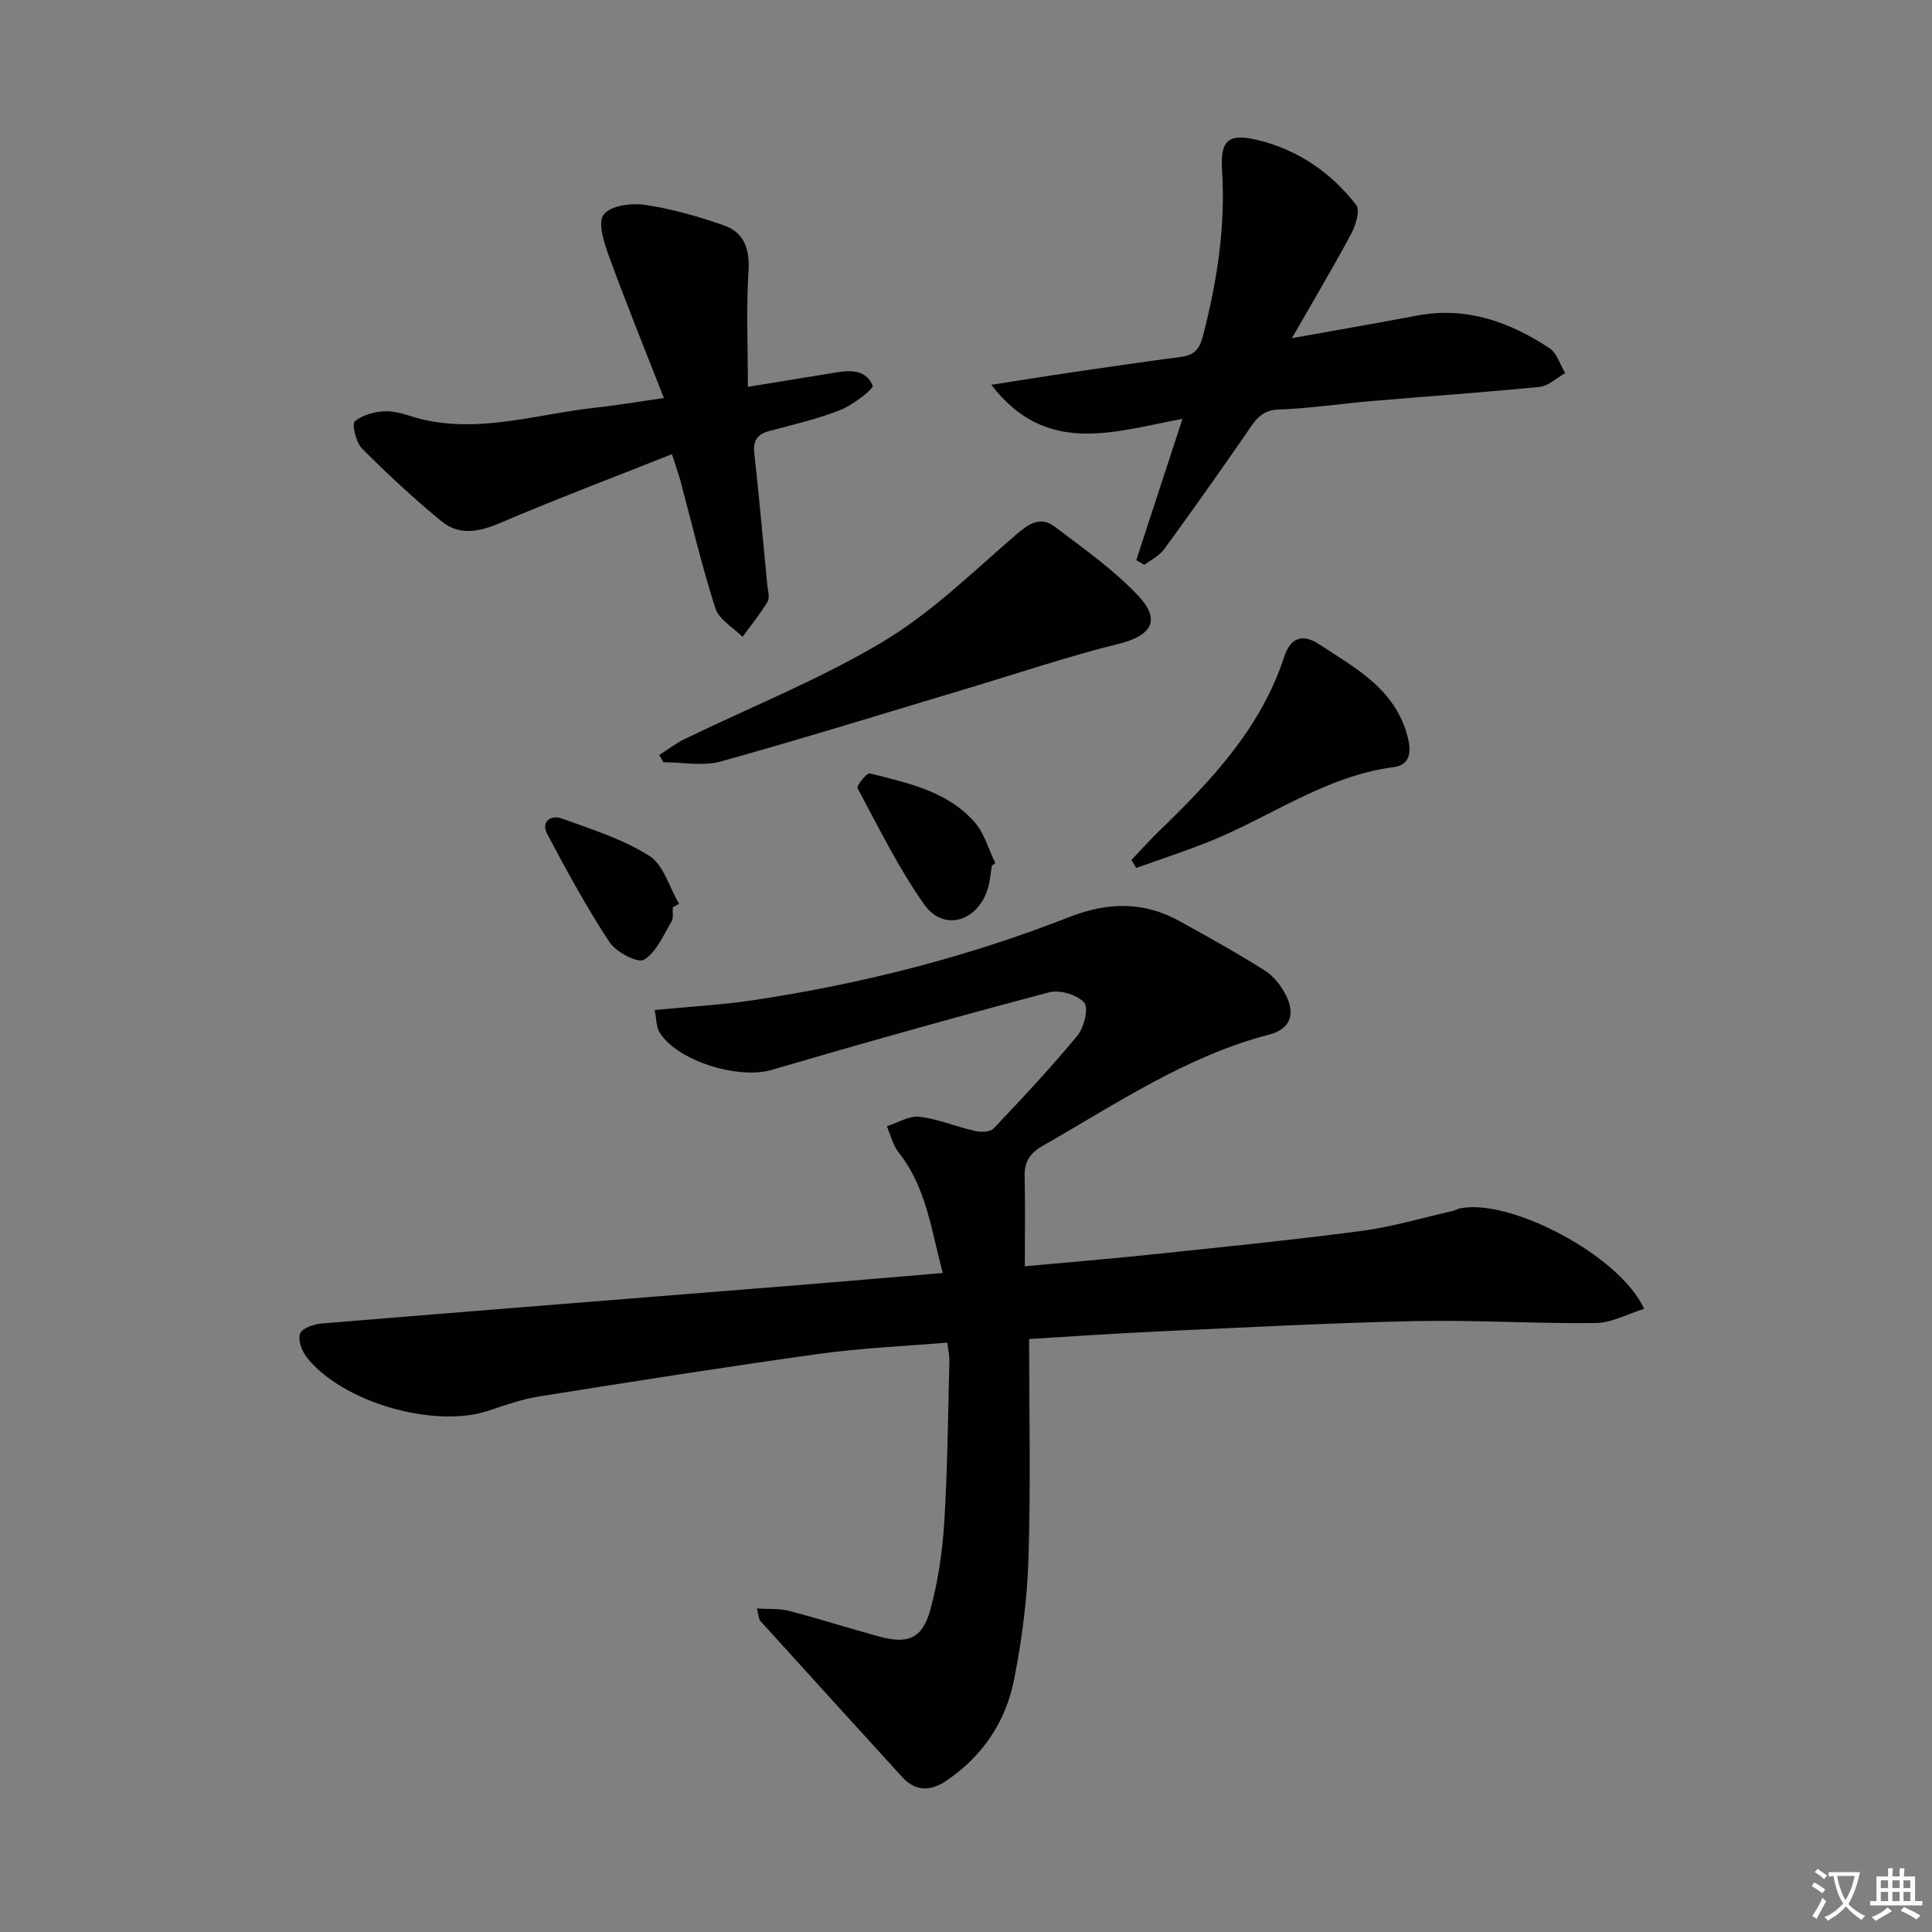
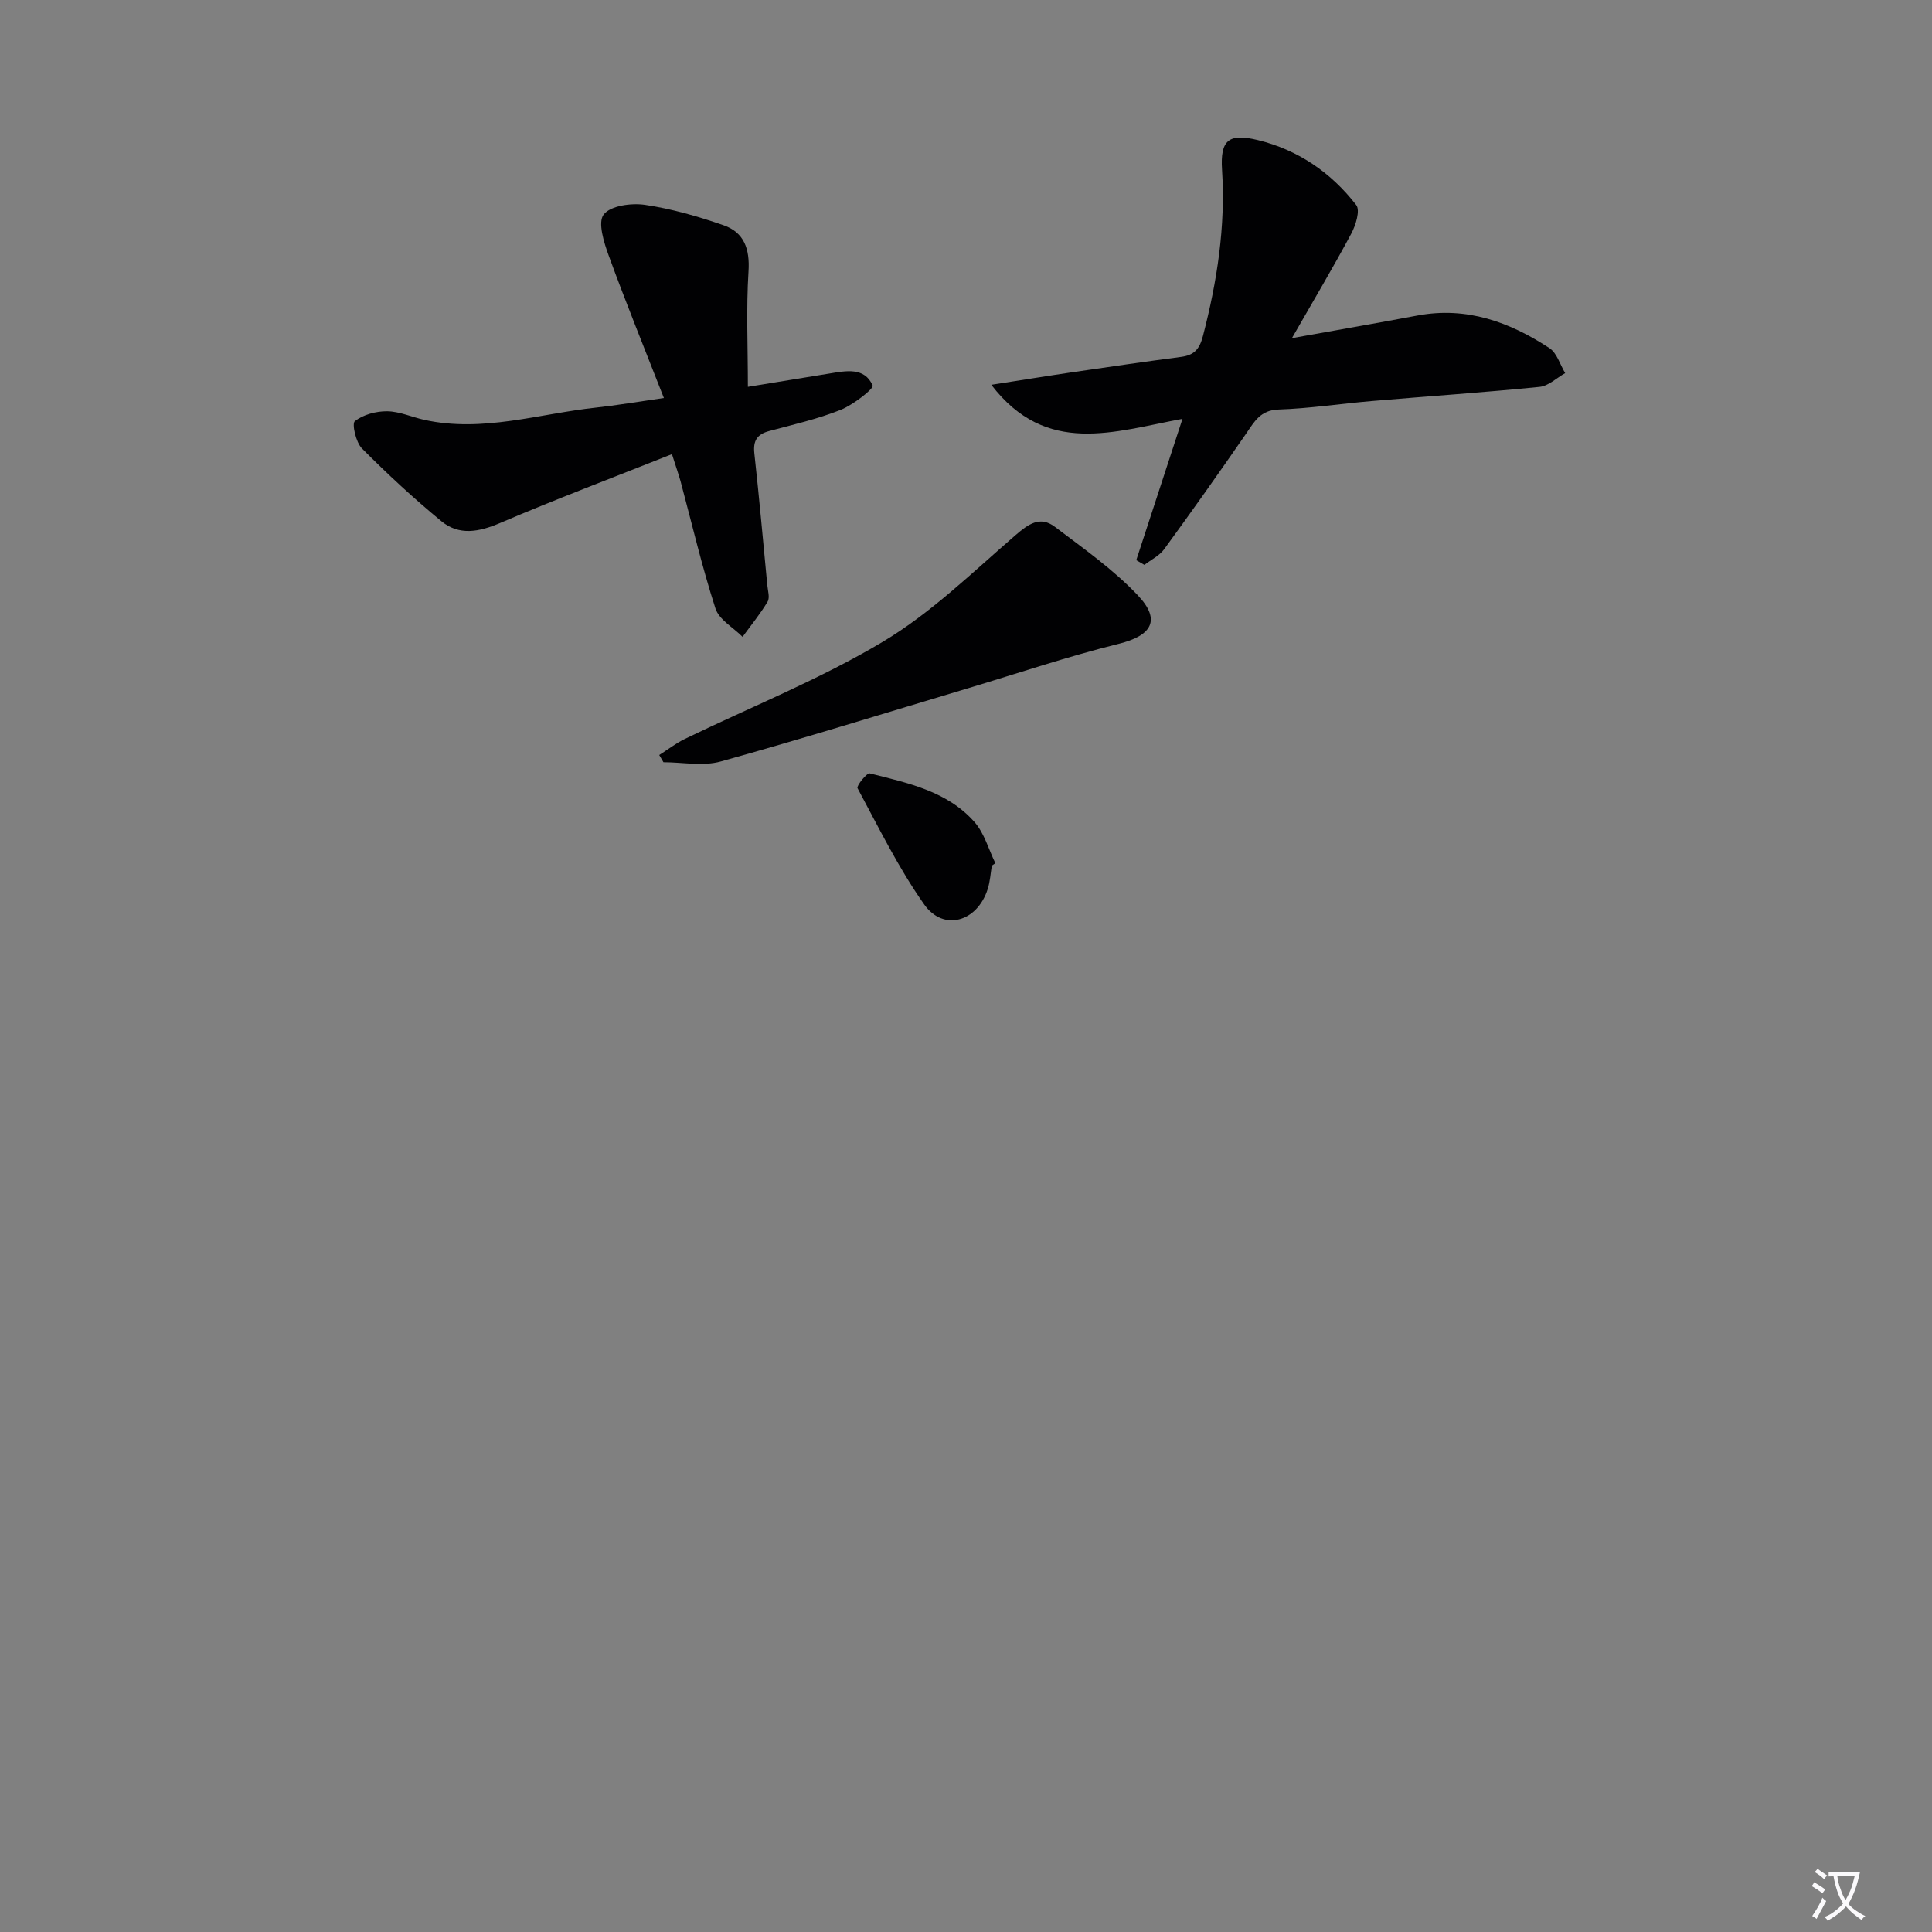
<svg xmlns="http://www.w3.org/2000/svg" enable-background="new 0 0 400 400" viewBox="0 0 400 400">
  <rect x="0" y="0" width="400" height="400" fill="#808080" stroke="none" />
  <path d="m377.9 391.2c-.2.3-.4.5-.6.8-.7-.6-1.4-1-2.2-1.5.2-.3.4-.5.5-.8.6.4 1.4.8 2.3 1.5zm-1.8 6.1c-.2-.2-.5-.4-.9-.6.4-.6.8-1.2 1.2-1.9s.7-1.3.9-1.9c.3.3.5.5.8.7-.7 1.3-1.4 2.6-2 3.7zm2.2-9c-.3.3-.5.5-.6.8-.6-.6-1.3-1.1-2-1.5.3-.3.5-.5.6-.7.6.5 1.3.9 2 1.4zm.3.2v-.9h2 4.5c-.3 1.3-.6 2.5-1 3.6s-.9 2.1-1.4 3c.4.5 1 1 1.6 1.4s1.2.8 1.9 1.1c-.3.2-.5.4-.8.8-.4-.3-1-.7-1.6-1.2s-1.2-1.1-1.6-1.6c-.5.6-1.1 1.1-1.7 1.6s-1.4.9-2.1 1.4c-.1-.3-.3-.5-.7-.8.6-.2 1.2-.5 1.9-1s1.4-1.1 2-1.8c-.5-.8-.9-1.6-1.2-2.5s-.6-2-.8-3.2c-.4.1-.7.1-1 .1zm2.5 2.7c.3 1 .7 1.7 1 2.2.3-.5.6-1.1 1-2s.6-1.9.9-3h-3.2-.4c.1.9.3 1.8.7 2.8z" fill="#fbfafc" />
-   <path d="m396.5 388.5v1.5 3.6h1.5v.9c-.4 0-1 0-1.7 0h-7.9c-.5 0-.9 0-1.2 0v-.9h1.3v-3.5c0-.7 0-1.2 0-1.6h2.4c0-.8 0-1.4 0-1.7h1c0 .3-.1.8-.1 1.7h1.5c0-.8 0-1.4 0-1.7h1c0 .3-.1.9-.1 1.7zm-8.2 9.2c-.2-.3-.5-.5-.8-.8.8-.3 1.4-.6 1.9-.9s1-.7 1.4-1.1c.3.3.6.5.9.8-1.6 1-2.8 1.6-3.4 2zm2.6-6.8v-1.6h-1.5v1.6zm0 2.7v-1.9h-1.5v1.9zm2.4-2.7v-1.6h-1.5v1.6zm0 2.7v-1.9h-1.5v1.9zm.2 2 .7-.8c.4.2.9.5 1.6.8s1.3.7 1.8 1c-.3.3-.5.5-.8.8-.4-.3-1.5-1-3.3-1.8zm2-4.7v-1.6h-1.4v1.6zm0 2.7v-1.9h-1.4v1.9z" fill="#fbfafc" />
  <g fill="#010103">
-     <path d="m213.07 277.23c0 15.42.34 30.38-.13 45.32-.26 8.42-1.35 16.9-2.98 25.17-1.72 8.75-6.55 15.93-14.1 21.01-3.12 2.1-6.27 2.24-8.99-.73-9.85-10.79-19.67-21.61-29.48-32.44-.29-.32-.26-.92-.69-2.55 2.5.17 4.69-.02 6.7.51 6.26 1.64 12.43 3.62 18.67 5.32 5.94 1.62 8.92.39 10.55-5.57 1.6-5.87 2.51-12.03 2.88-18.12.69-11.12.77-22.27 1.06-33.42.03-1.12-.25-2.26-.42-3.76-8.97.76-17.77 1.11-26.46 2.32-19.4 2.7-38.74 5.75-58.08 8.83-3.58.57-7.06 1.82-10.52 2.97-11.24 3.72-30.32-1.78-37.61-11.12-1-1.29-1.84-3.63-1.32-4.9.46-1.13 2.87-1.93 4.49-2.06 33.12-2.73 66.24-5.34 99.37-8 9.43-.76 18.85-1.58 29.19-2.45-2.41-8.8-3.34-17.65-9.15-24.96-1.19-1.5-1.65-3.6-2.44-5.42 2.25-.71 4.6-2.22 6.74-1.97 3.9.46 7.66 2.08 11.53 2.95 1.21.27 3.13.23 3.84-.52 5.95-6.28 11.88-12.6 17.38-19.27 1.37-1.67 2.33-5.75 1.37-6.8-1.49-1.63-5.07-2.7-7.26-2.12-19.23 5.09-38.39 10.47-57.48 16.07-6.9 2.02-19.75-1.9-23.25-7.92-.61-1.06-.54-2.51-.93-4.49 7.09-.69 13.83-1.04 20.48-2.04 22.38-3.37 44.24-8.93 65.31-17.19 7.98-3.13 15.42-3.29 22.87.83 5.96 3.29 11.93 6.61 17.68 10.24 1.84 1.16 3.4 3.2 4.39 5.18 1.89 3.79.93 6.92-3.5 8.07-17.19 4.46-31.69 14.36-46.83 22.99-2.62 1.49-3.88 3.25-3.81 6.3.14 6.06.04 12.13.04 18.68 9.5-.88 17.59-1.53 25.65-2.38 14.7-1.55 29.41-3.01 44.05-4.94 6.39-.84 12.64-2.72 18.95-4.15.48-.11.92-.41 1.4-.51 10.27-2.18 33.08 9.64 38.17 20.79-3.45 1.06-6.71 2.9-10 2.94-12.47.15-24.96-.66-37.43-.4-17.62.37-35.22 1.32-52.83 2.12-8.79.4-17.57 1.02-27.07 1.59z" />
    <path d="m139.12 94.03c-12.3 4.89-24.05 9.32-35.58 14.25-4.36 1.86-8.47 2.66-12.15-.37-5.74-4.72-11.21-9.79-16.45-15.06-1.26-1.26-2.12-5.14-1.47-5.65 1.73-1.36 4.39-2.07 6.68-2.05 2.57.03 5.12 1.21 7.71 1.78 12.09 2.66 23.72-1.27 35.53-2.54 4.26-.46 8.5-1.19 14.06-1.99-3.96-10.14-7.87-19.73-11.41-29.45-1-2.74-2.32-6.91-1.05-8.54 1.43-1.84 5.72-2.41 8.54-2 5.51.81 10.98 2.39 16.26 4.22 4.27 1.48 5.48 4.9 5.18 9.57-.49 7.7-.13 15.46-.13 23.89 6.22-1.01 11.54-1.88 16.86-2.75 3.45-.56 7.28-1.38 8.98 2.48.28.63-4.04 4.01-6.66 5.05-4.75 1.89-9.8 3.04-14.76 4.37-2.51.67-3.37 1.99-3.08 4.63 1 9.08 1.81 18.17 2.68 27.27.11 1.16.56 2.59.06 3.43-1.52 2.55-3.43 4.87-5.18 7.28-1.93-1.94-4.86-3.55-5.61-5.87-2.8-8.66-4.87-17.55-7.23-26.35-.4-1.43-.9-2.82-1.78-5.6z" />
    <path d="m235.25 115.98c3.05-9.33 6.11-18.66 9.57-29.26-14.16 2.61-28.17 7.83-39.58-7.05 6.47-1 11.79-1.87 17.12-2.65 7.39-1.08 14.78-2.16 22.18-3.13 2.67-.35 3.8-1.57 4.51-4.3 2.94-11.31 4.71-22.68 3.96-34.42-.4-6.16 1.36-7.64 7.4-6.17 8.32 2.02 15.19 6.73 20.39 13.46.84 1.09-.1 4.17-1.03 5.9-3.71 6.94-7.74 13.7-12.29 21.65 9.76-1.75 17.9-3.16 26.01-4.69 10.15-1.9 19.06 1.34 27.31 6.76 1.55 1.02 2.19 3.41 3.25 5.17-1.76.99-3.46 2.67-5.31 2.85-11.56 1.16-23.15 1.94-34.72 2.93-6.45.55-12.88 1.54-19.33 1.76-3.75.13-4.97 2.49-6.68 4.97-5.56 8.05-11.21 16.04-16.98 23.94-.99 1.36-2.71 2.18-4.1 3.25-.55-.34-1.12-.65-1.68-.97z" />
    <path d="m136.49 156.32c1.75-1.11 3.41-2.41 5.26-3.31 13.71-6.66 27.99-12.35 41.03-20.14 9.98-5.96 18.54-14.36 27.43-22.04 2.72-2.35 5.12-4.08 8.19-1.76 5.93 4.49 12.12 8.84 17.19 14.2 4.87 5.15 2.83 8.34-3.99 10.03-10.42 2.58-20.63 6.03-30.93 9.12-17.14 5.13-34.23 10.45-51.46 15.24-3.68 1.02-7.89.15-11.85.15-.29-.49-.58-.99-.87-1.49z" />
-     <path d="m234.26 178.04c1.9-2 3.74-4.06 5.72-5.98 10.82-10.47 21.09-21.33 25.91-36.1 1.29-3.93 3.76-4.83 7.16-2.61 7.75 5.08 16.17 9.49 18.52 19.76.71 3.11-.04 5.32-2.95 5.7-14.44 1.87-26.01 10.67-39.1 15.77-4.71 1.83-9.52 3.42-14.29 5.12-.32-.55-.65-1.1-.97-1.66z" />
    <path d="m205.35 179.21c-.27 1.62-.36 3.31-.86 4.86-2.15 6.8-9.16 8.84-13.15 3.18-5.31-7.53-9.42-15.92-13.8-24.07-.26-.47 1.94-3.2 2.53-3.06 7.86 1.99 16.04 3.66 21.7 10.09 2.03 2.31 2.91 5.64 4.31 8.51-.24.17-.49.33-.73.49z" />
-     <path d="m139.29 187.86c-.07 1 .19 2.19-.26 2.95-1.71 2.83-3.14 6.37-5.71 7.9-1.28.76-5.79-1.6-7.14-3.66-4.72-7.18-8.85-14.77-12.88-22.37-1.38-2.6.8-4.02 2.98-3.23 6.2 2.23 12.65 4.27 18.14 7.74 2.97 1.88 4.17 6.54 6.17 9.94-.45.25-.88.49-1.3.73z" />
  </g>
</svg>